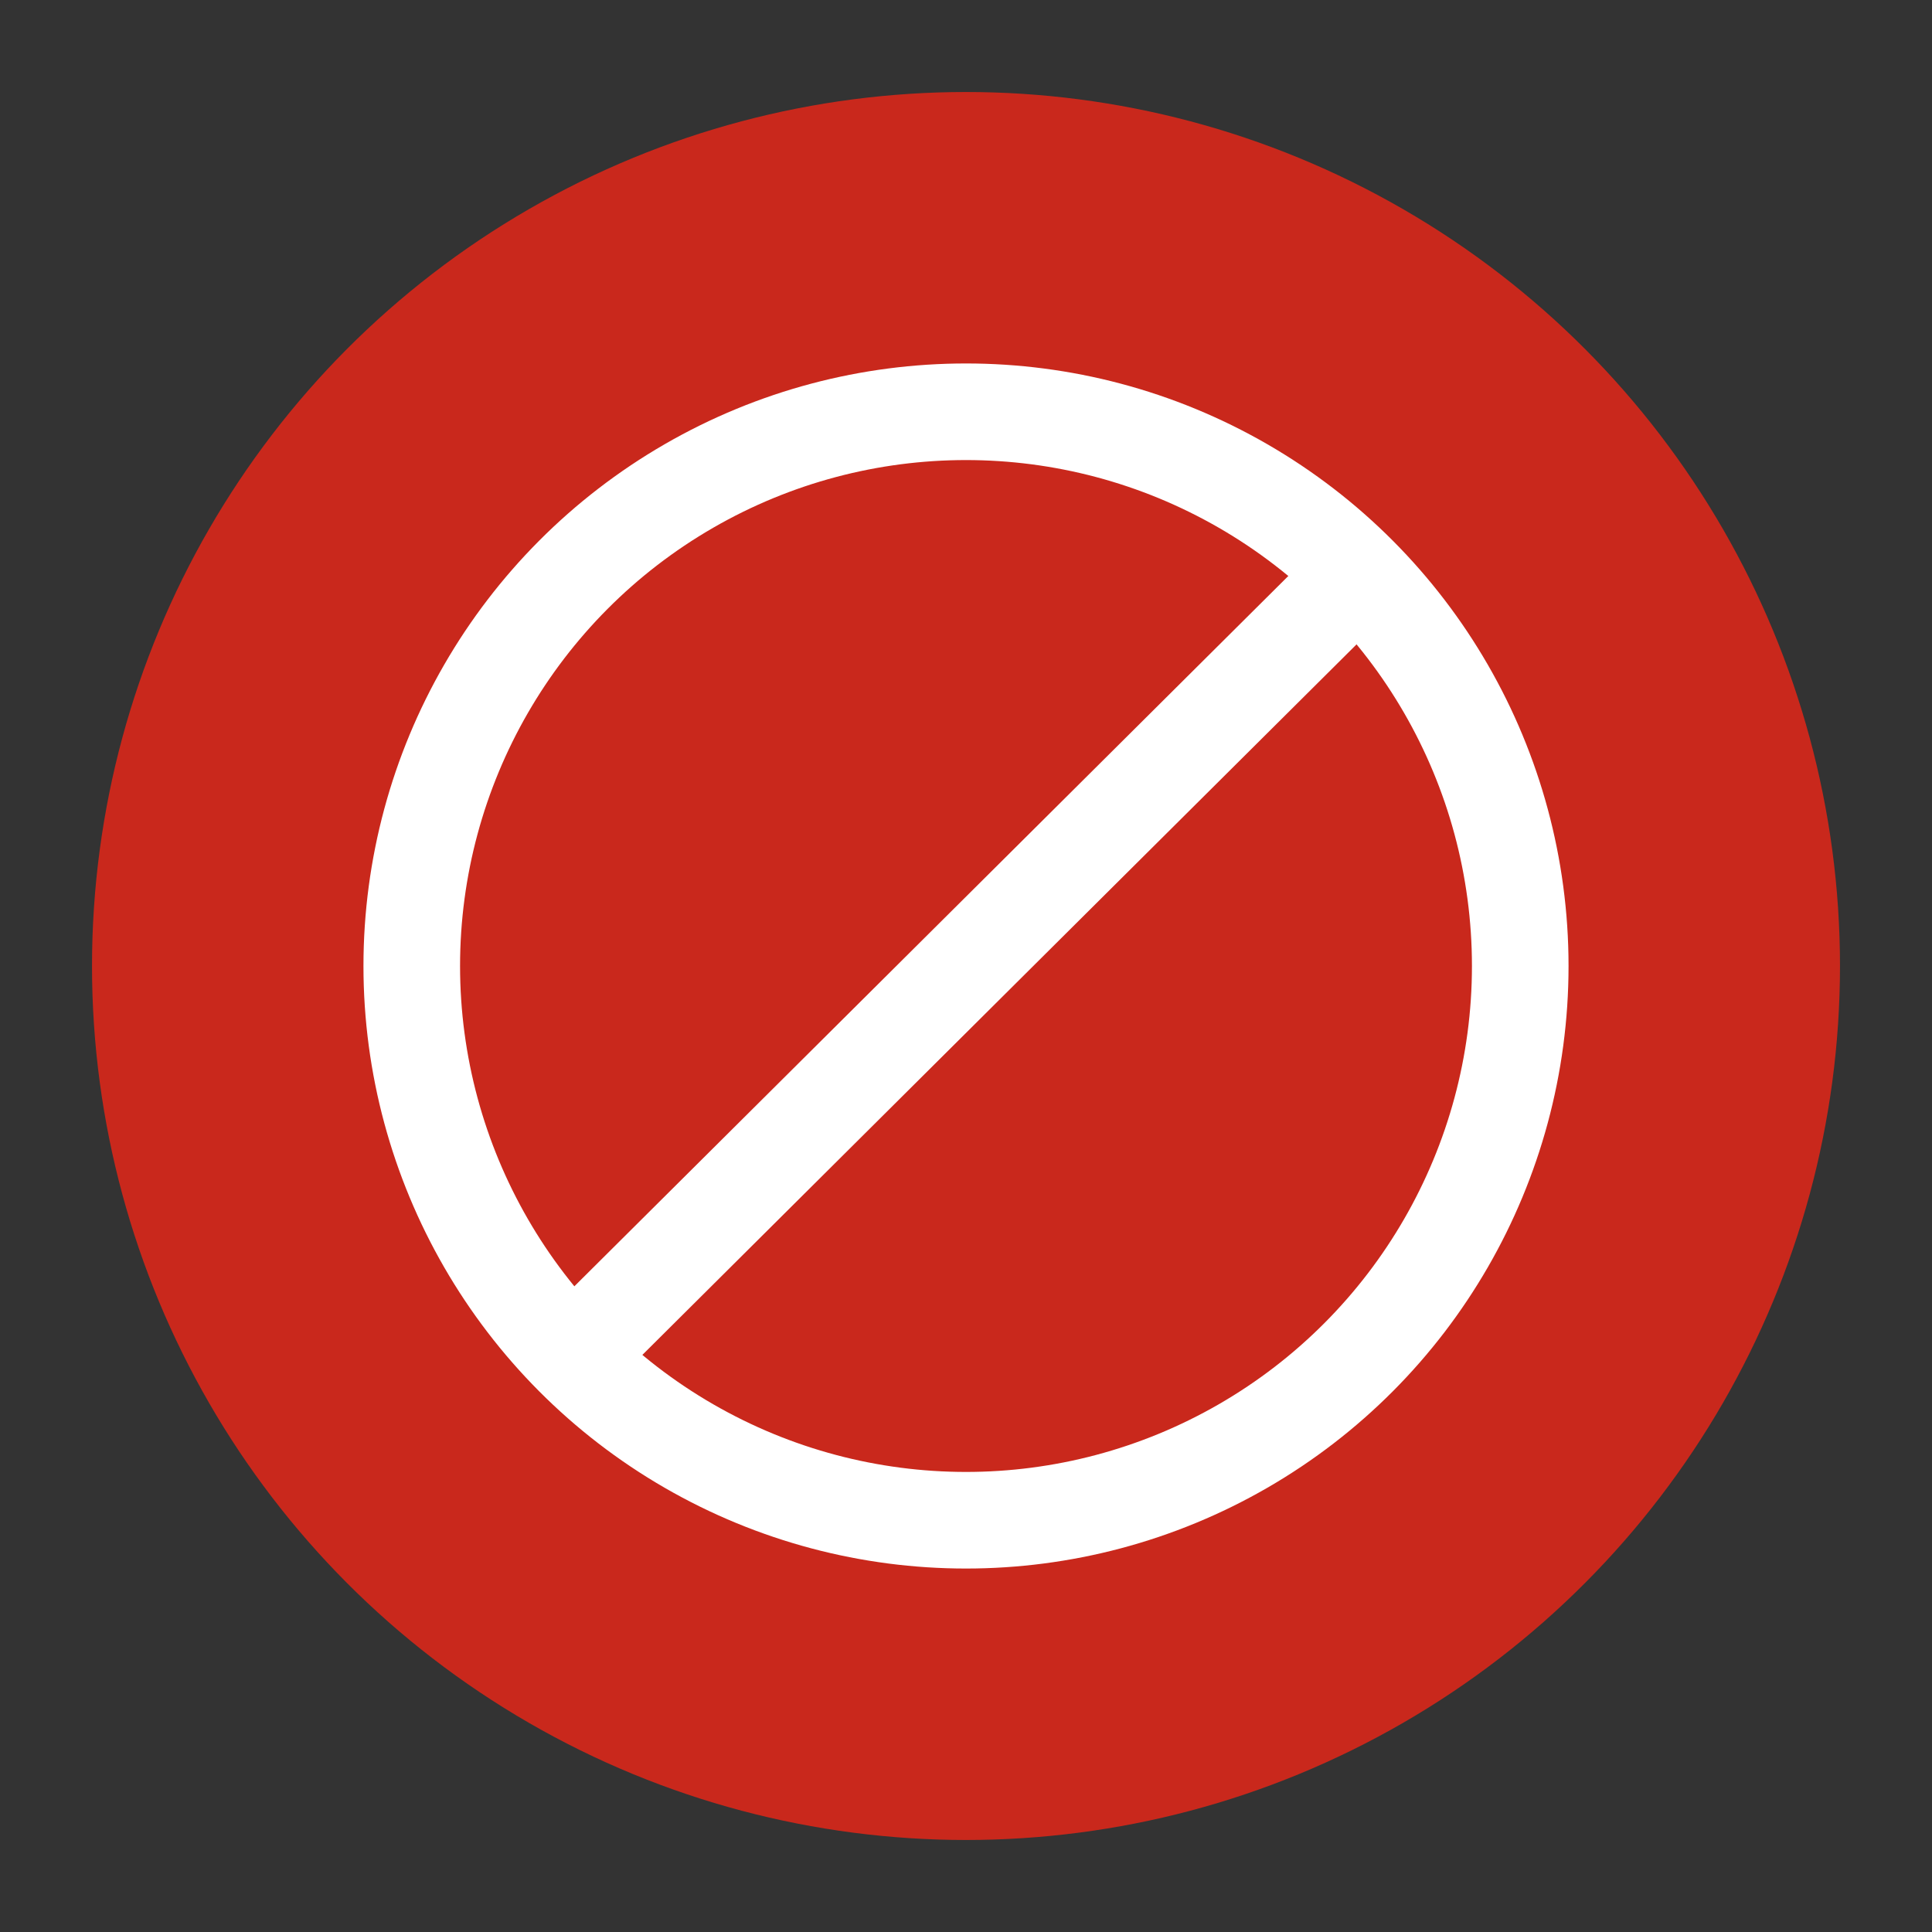
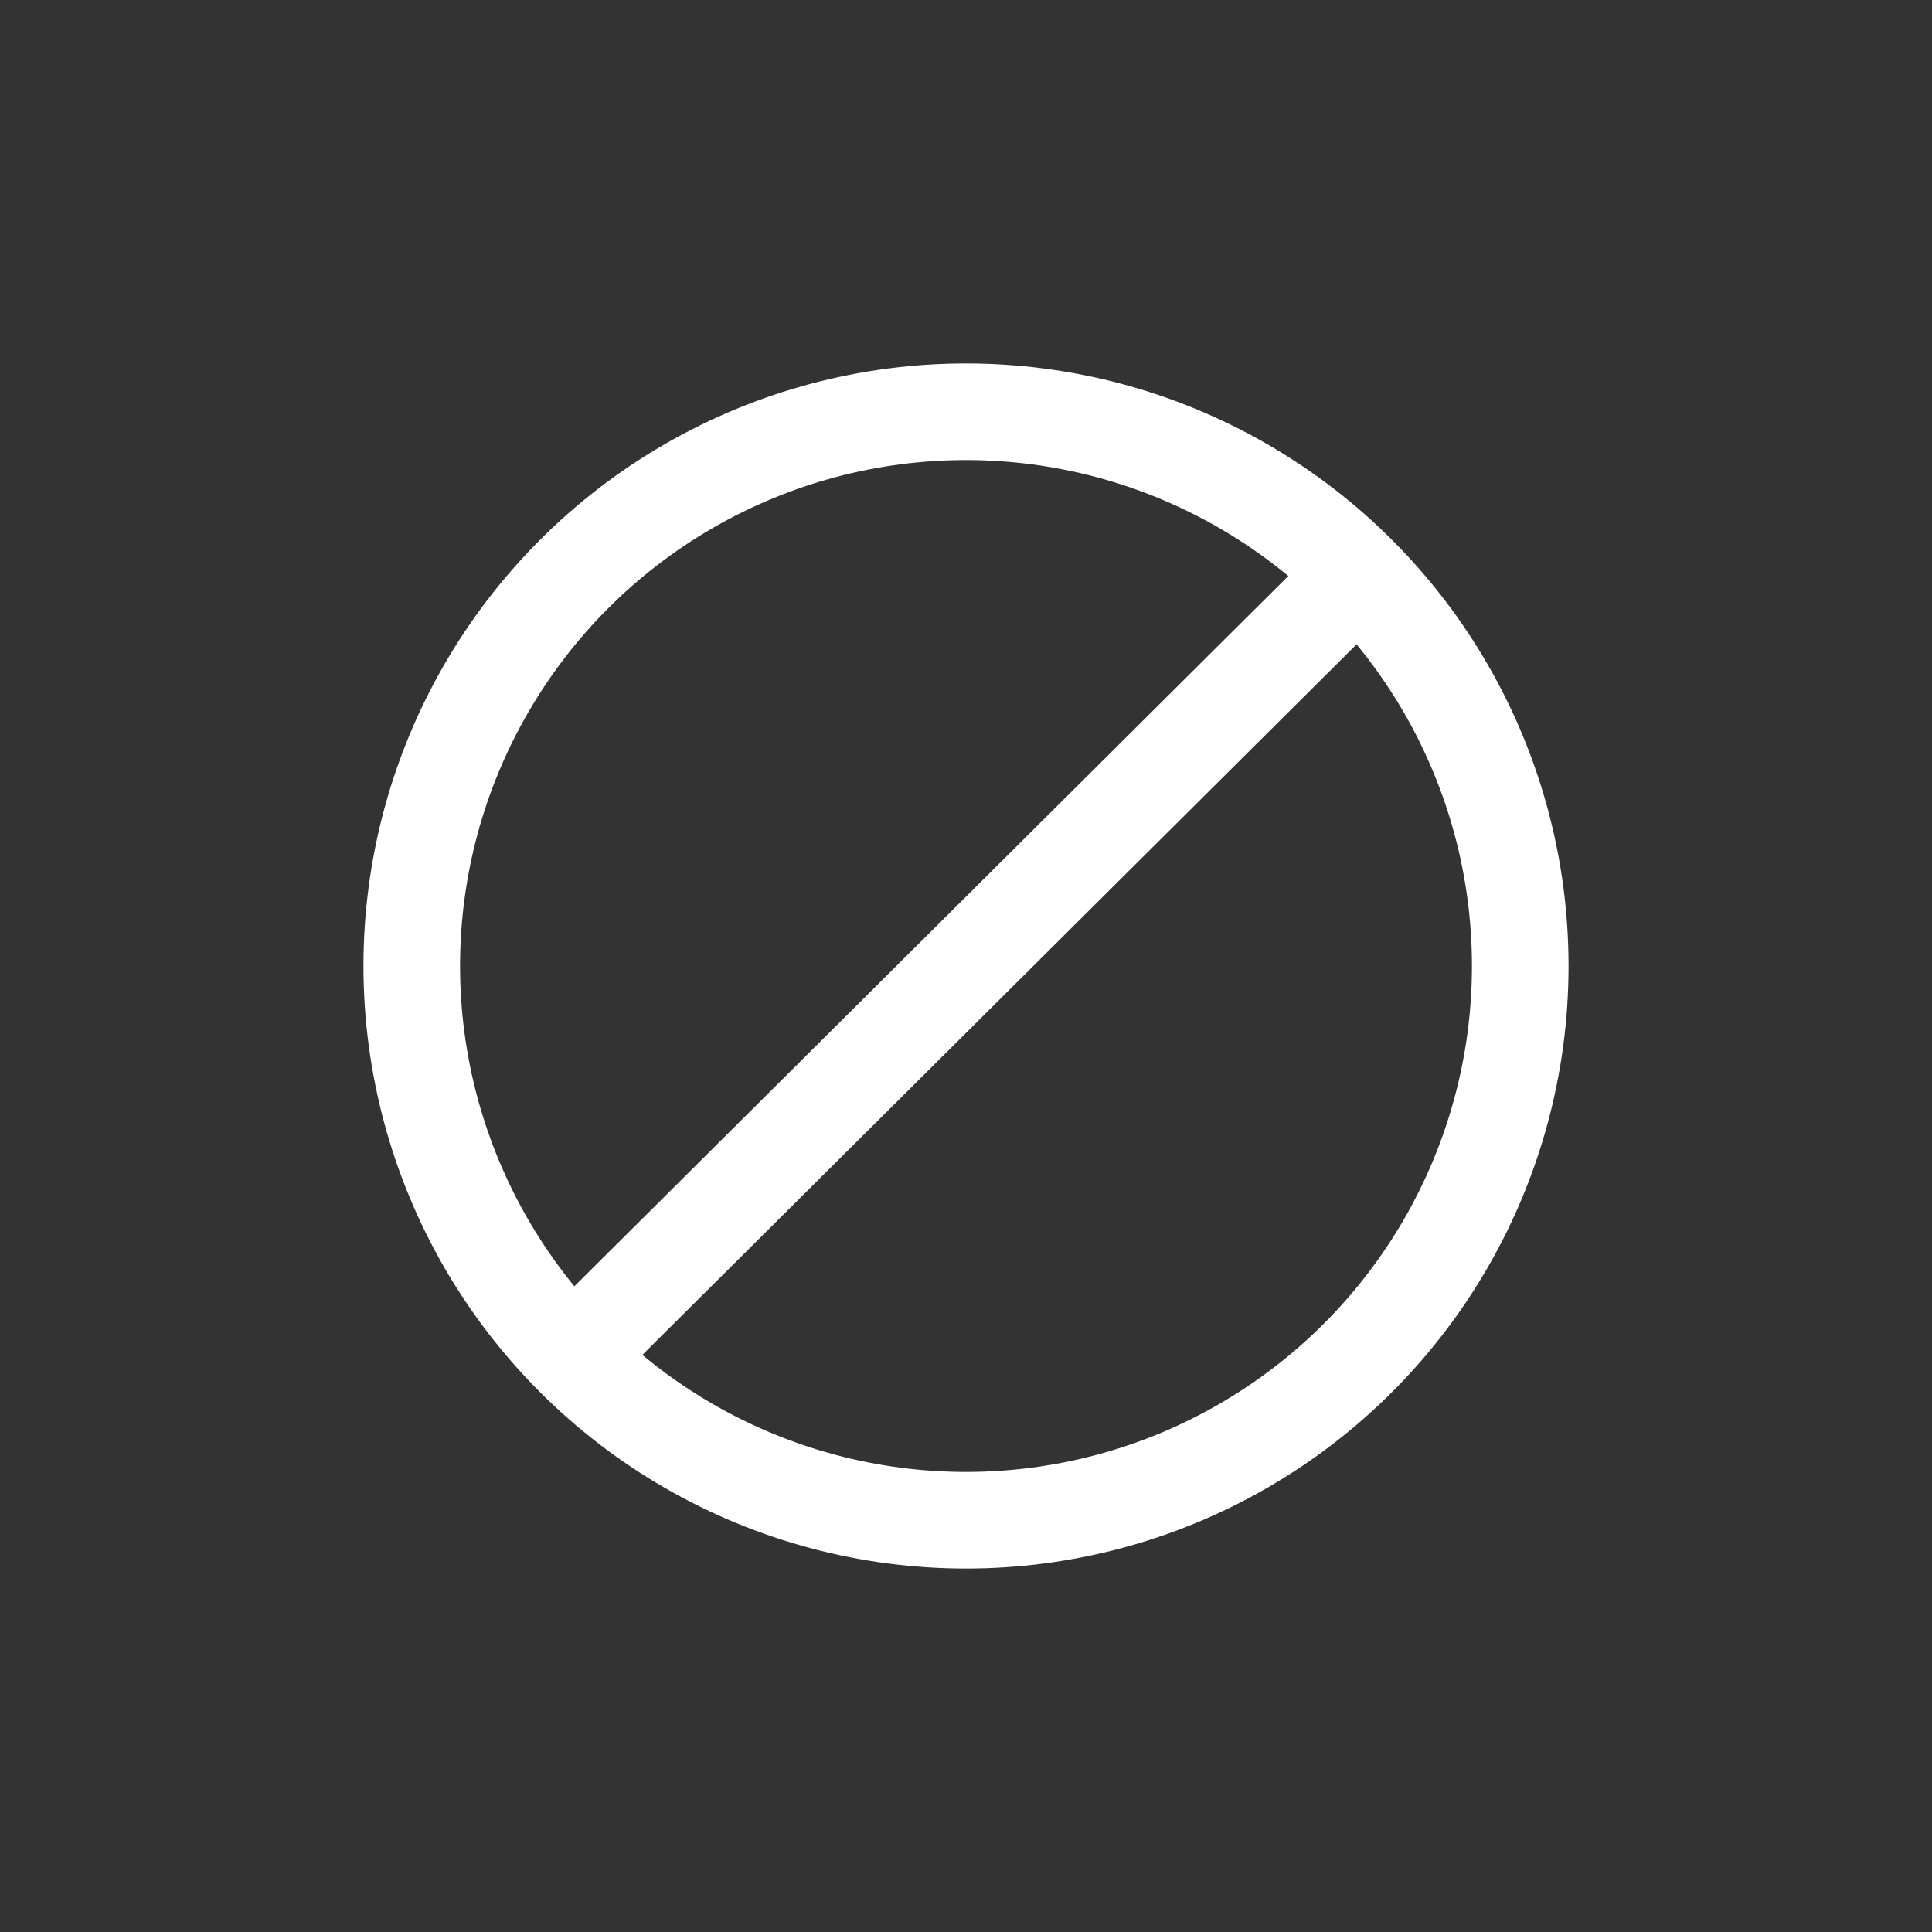
<svg xmlns="http://www.w3.org/2000/svg" id="BG" viewBox="0 0 80 80">
  <rect x="0" y="0" width="80" height="80" fill="#333333" stroke="none" />
  <defs>
    <style>.cls-1{fill:#c9281c;}.cls-2{fill:#fff;}.cls-2,.cls-3{stroke:#fff;stroke-linecap:round;stroke-linejoin:round;stroke-width:4px;}.cls-3{fill:none;}</style>
  </defs>
-   <circle class="cls-1" cx="40" cy="40" r="36.19" />
  <line class="cls-2" x1="24.36" y1="55.51" x2="55.64" y2="24.39" />
  <circle class="cls-3" cx="40" cy="40" r="22.95" />
</svg>